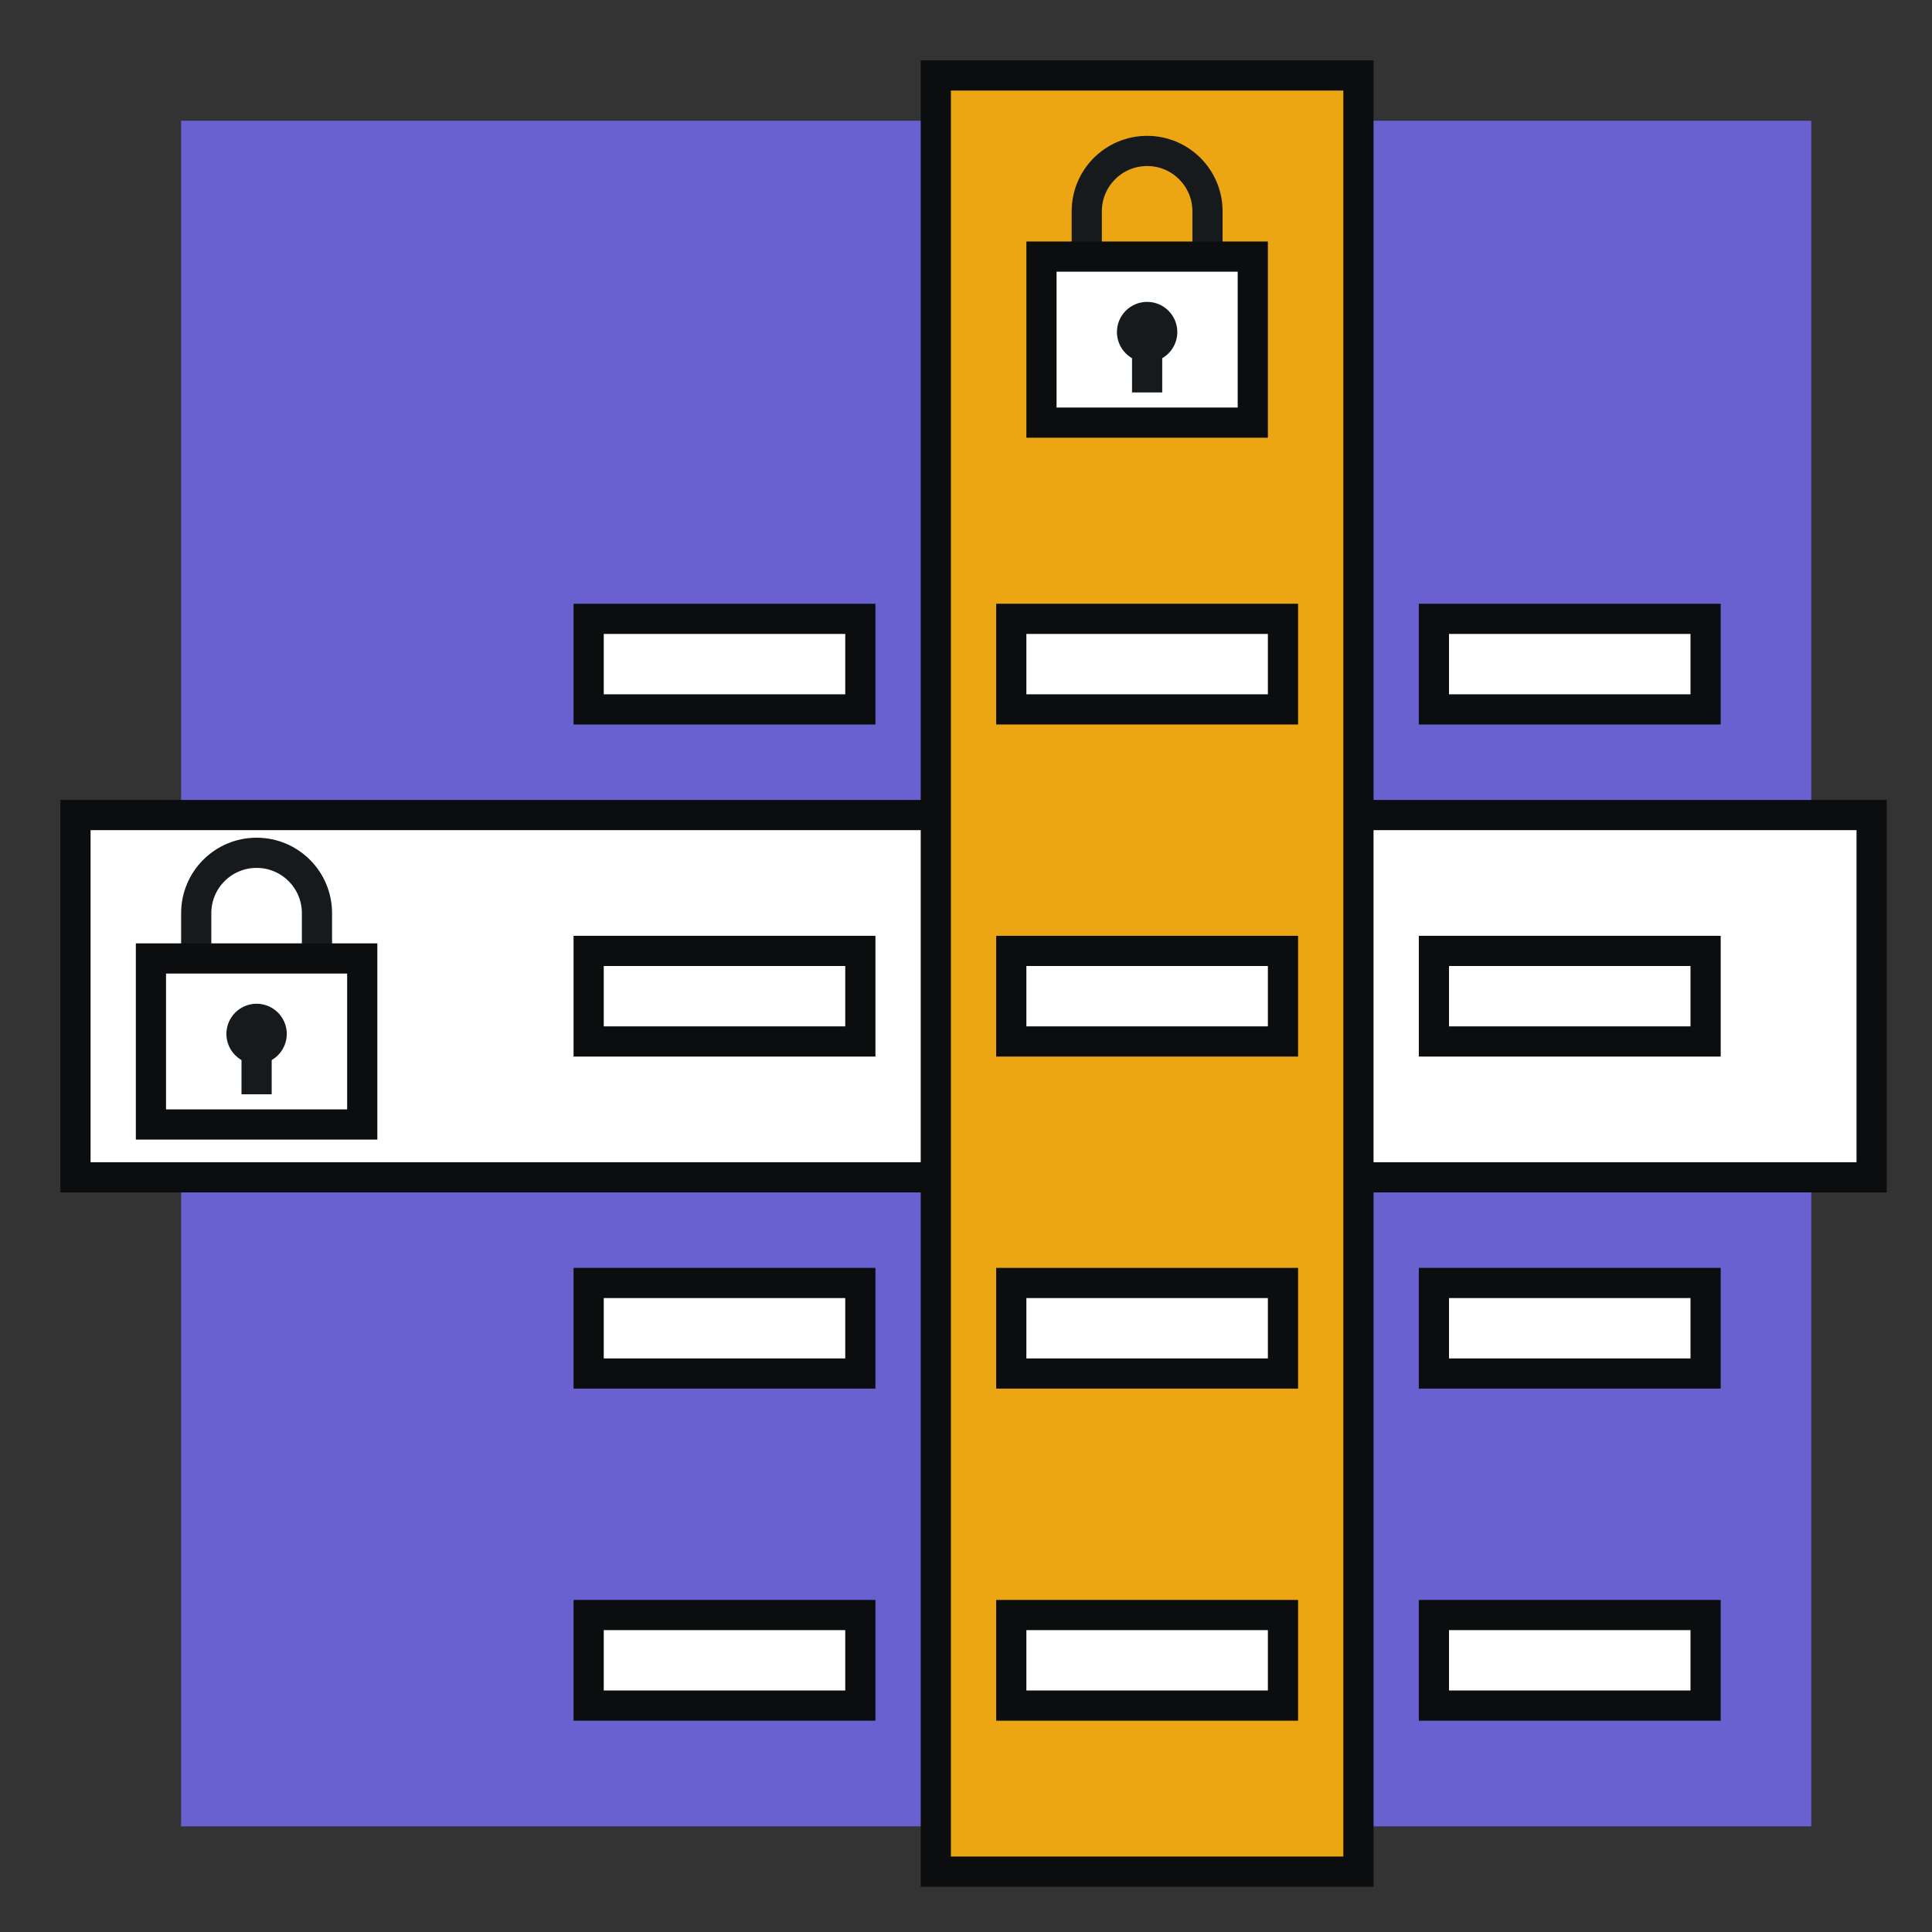
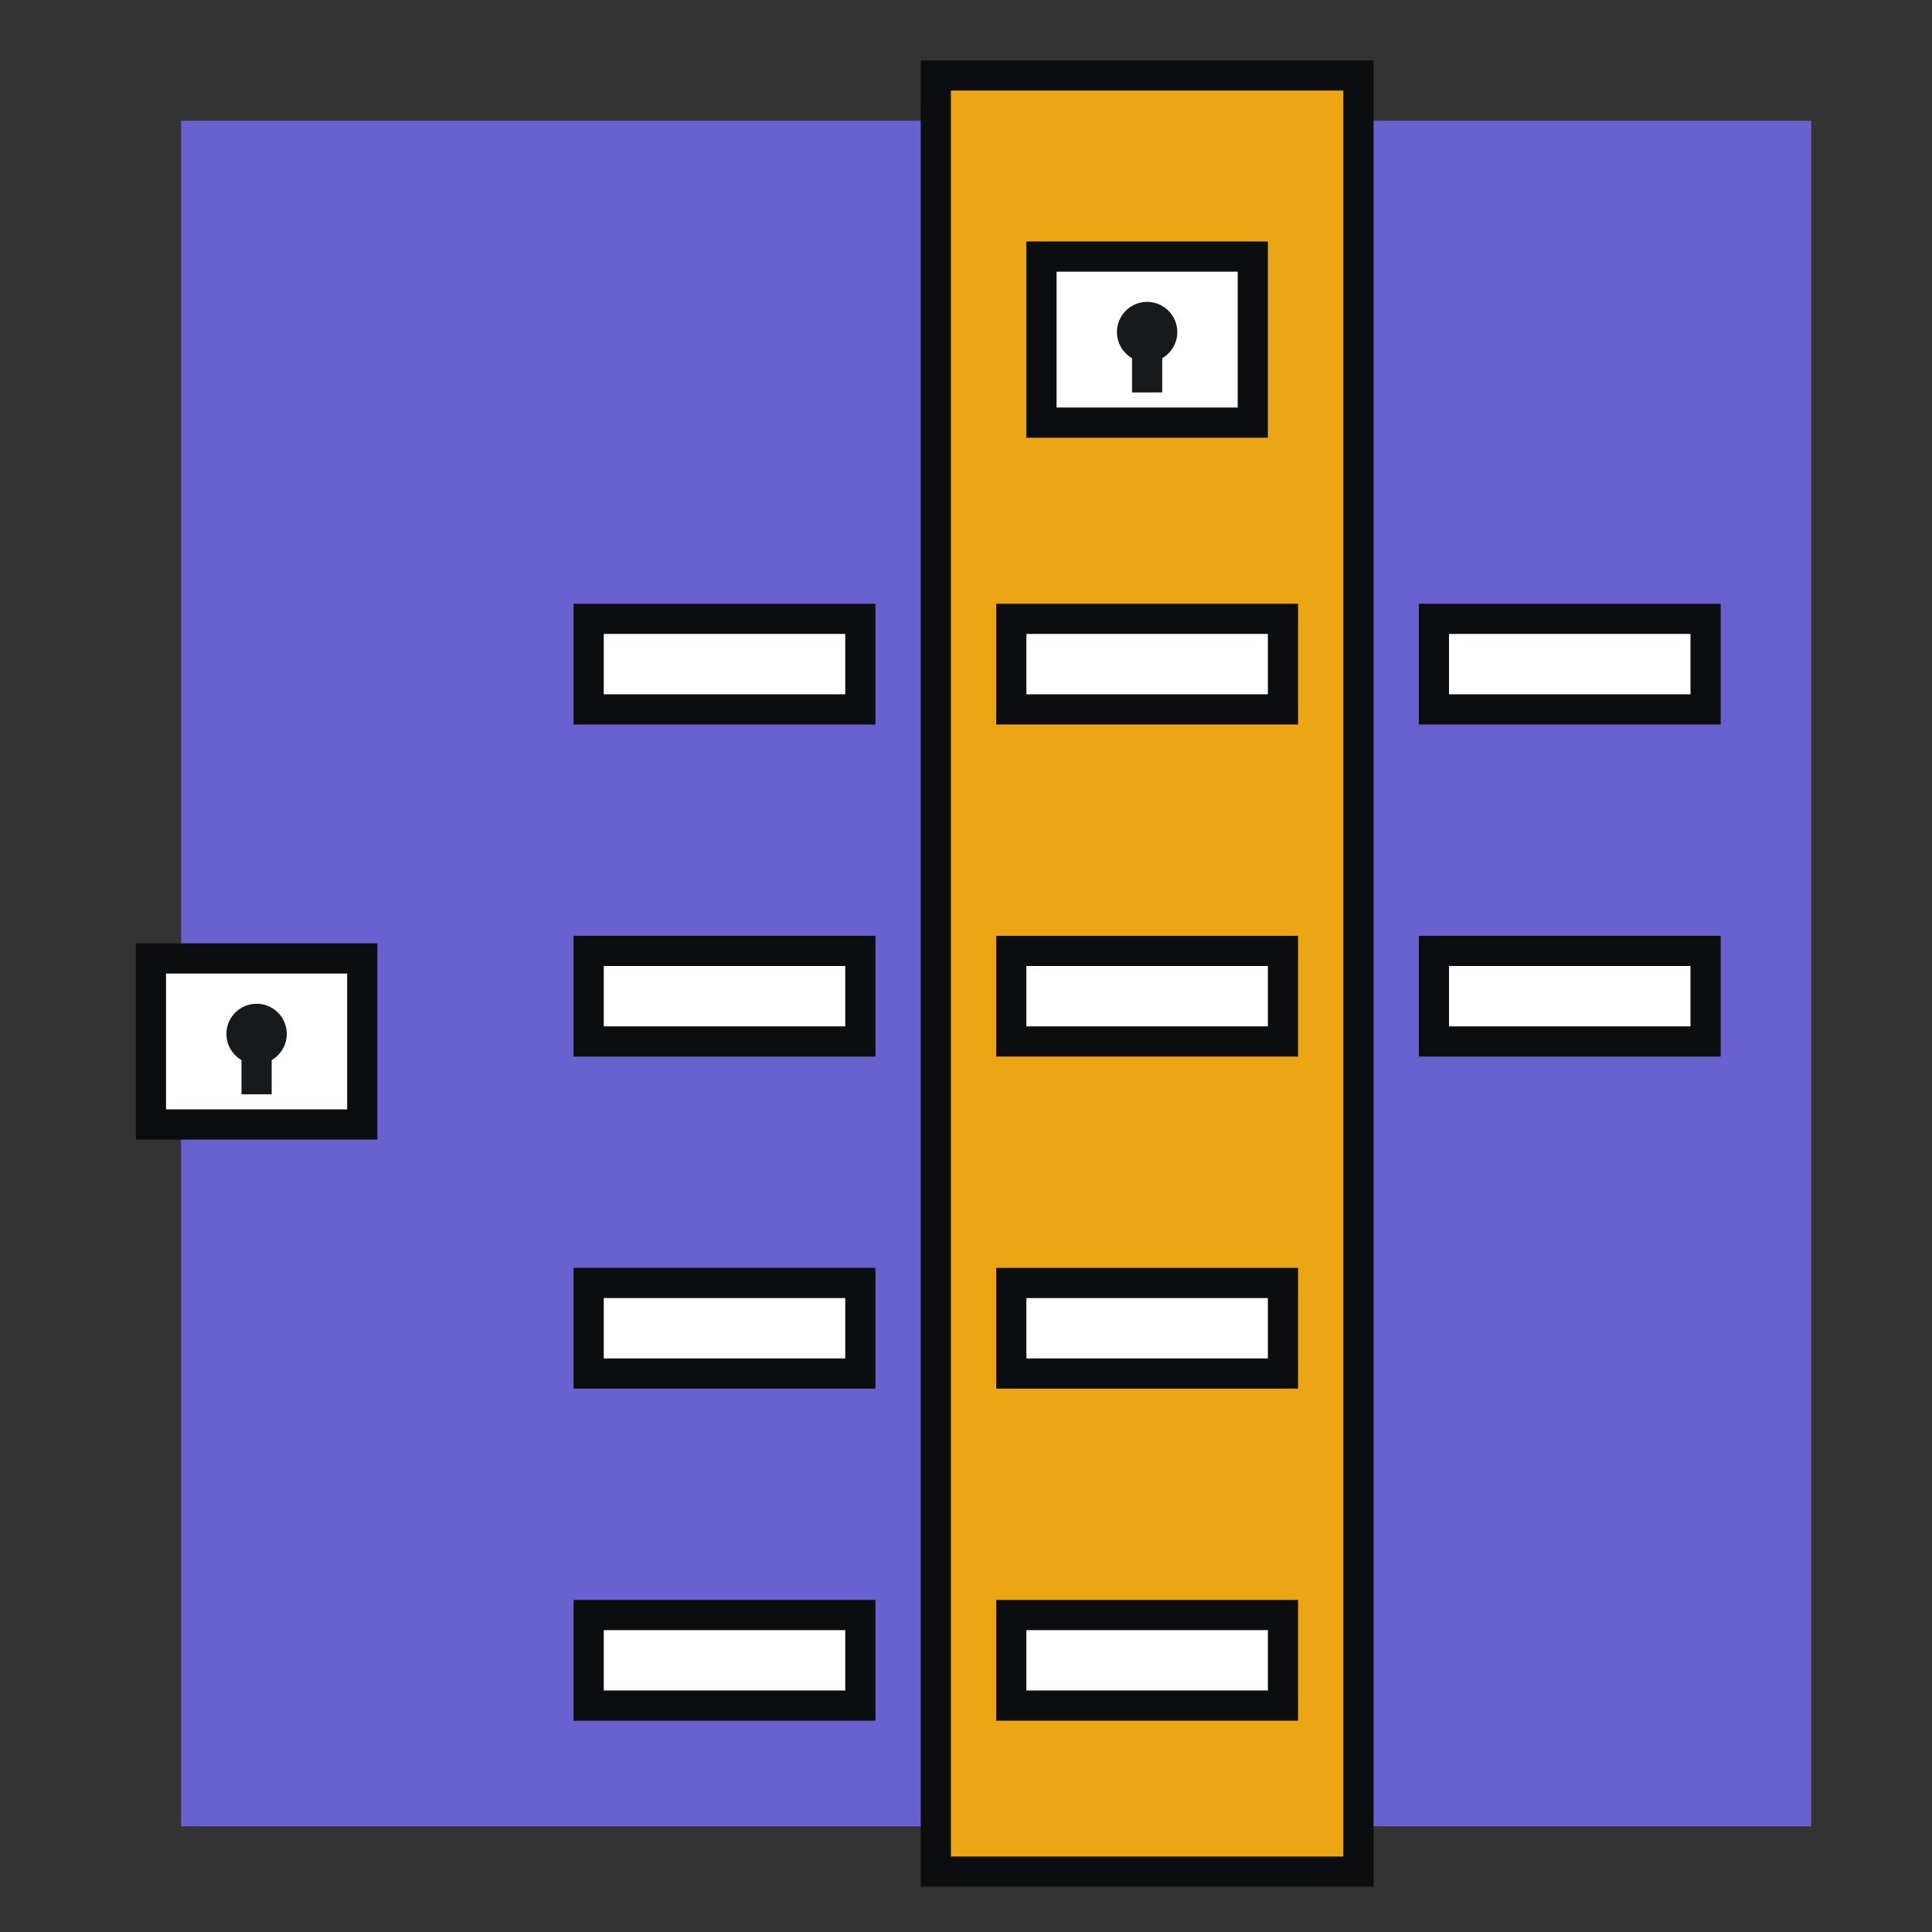
<svg xmlns="http://www.w3.org/2000/svg" width="128" height="128" viewBox="0 0 128 128" fill="none">
  <rect x="0" y="0" width="128" height="128" fill="#333333" stroke="none" />
  <rect x="12" y="8" width="108" height="113" fill="#6A61D1" />
-   <rect x="5" y="78" width="24" height="119" transform="rotate(-90 5 78)" fill="white" stroke="#0B0D0E" stroke-width="2" />
  <rect x="62" y="5" width="28" height="119" fill="#ECA613" stroke="#0B0D0E" stroke-width="2" />
-   <path d="M72 14C72 11.791 73.791 10 76 10C78.209 10 80 11.791 80 14V18H72V14Z" stroke="#171A1C" stroke-width="2" />
  <rect x="69" y="17" width="14" height="11" fill="white" stroke="#0B0D0E" stroke-width="2" />
  <circle cx="76" cy="22" r="1" fill="white" stroke="#171A1C" stroke-width="2" />
  <path d="M76 23V26" stroke="#171A1C" stroke-width="2" />
  <rect x="39" y="41" width="18" height="6" fill="white" stroke="#0B0D0E" stroke-width="2" />
  <rect x="67" y="41" width="18" height="6" fill="white" stroke="#0B0D0E" stroke-width="2" />
  <rect x="95" y="41" width="18" height="6" fill="white" stroke="#0B0D0E" stroke-width="2" />
-   <path d="M13 60.5C13 58.291 14.791 56.5 17 56.5C19.209 56.5 21 58.291 21 60.5V64.5H13V60.5Z" stroke="#171A1C" stroke-width="2" />
  <rect x="10" y="63.5" width="14" height="11" fill="white" stroke="#0B0D0E" stroke-width="2" />
  <circle cx="17" cy="68.5" r="1" fill="white" stroke="#171A1C" stroke-width="2" />
  <path d="M17 69.5V72.5" stroke="#171A1C" stroke-width="2" />
  <rect x="39" y="63" width="18" height="6" fill="white" stroke="#0B0D0E" stroke-width="2" />
  <rect x="67" y="63" width="18" height="6" fill="white" stroke="#0B0D0E" stroke-width="2" />
  <rect x="95" y="63" width="18" height="6" fill="white" stroke="#0B0D0E" stroke-width="2" />
  <rect x="39" y="85" width="18" height="6" fill="white" stroke="#0B0D0E" stroke-width="2" />
  <rect x="39" y="107" width="18" height="6" fill="white" stroke="#0B0D0E" stroke-width="2" />
  <rect x="67" y="85" width="18" height="6" fill="white" stroke="#0B0D0E" stroke-width="2" />
  <rect x="67" y="107" width="18" height="6" fill="white" stroke="#0B0D0E" stroke-width="2" />
-   <rect x="95" y="85" width="18" height="6" fill="white" stroke="#0B0D0E" stroke-width="2" />
-   <rect x="95" y="107" width="18" height="6" fill="white" stroke="#0B0D0E" stroke-width="2" />
</svg>